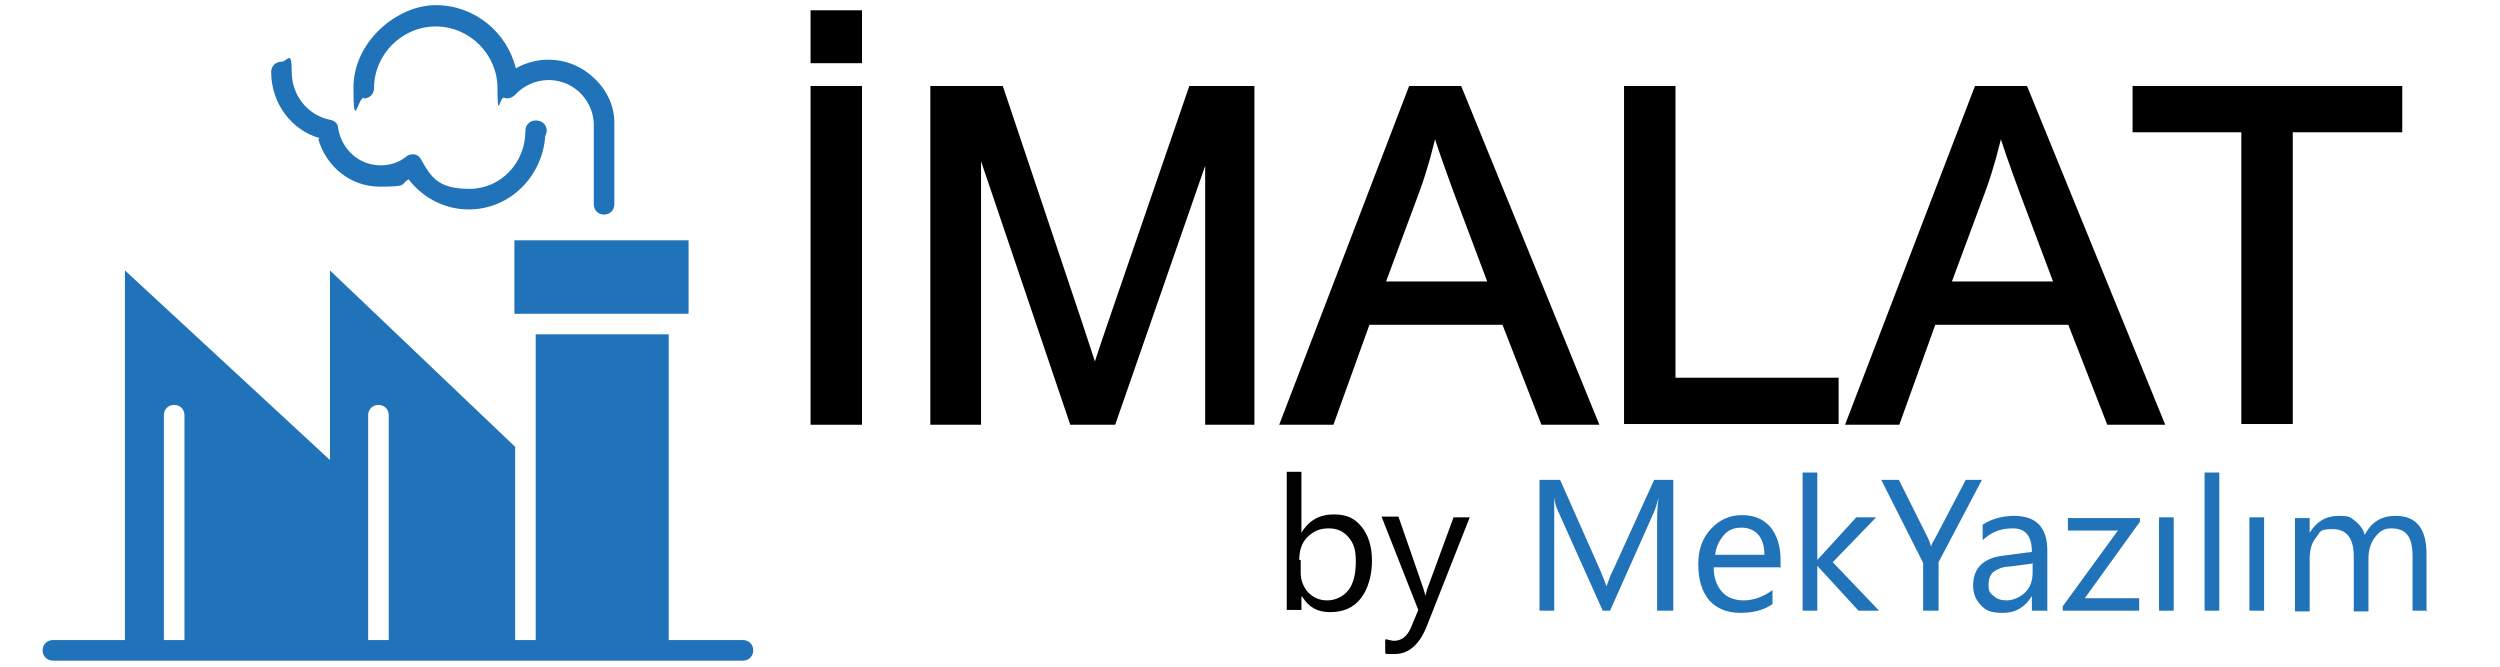
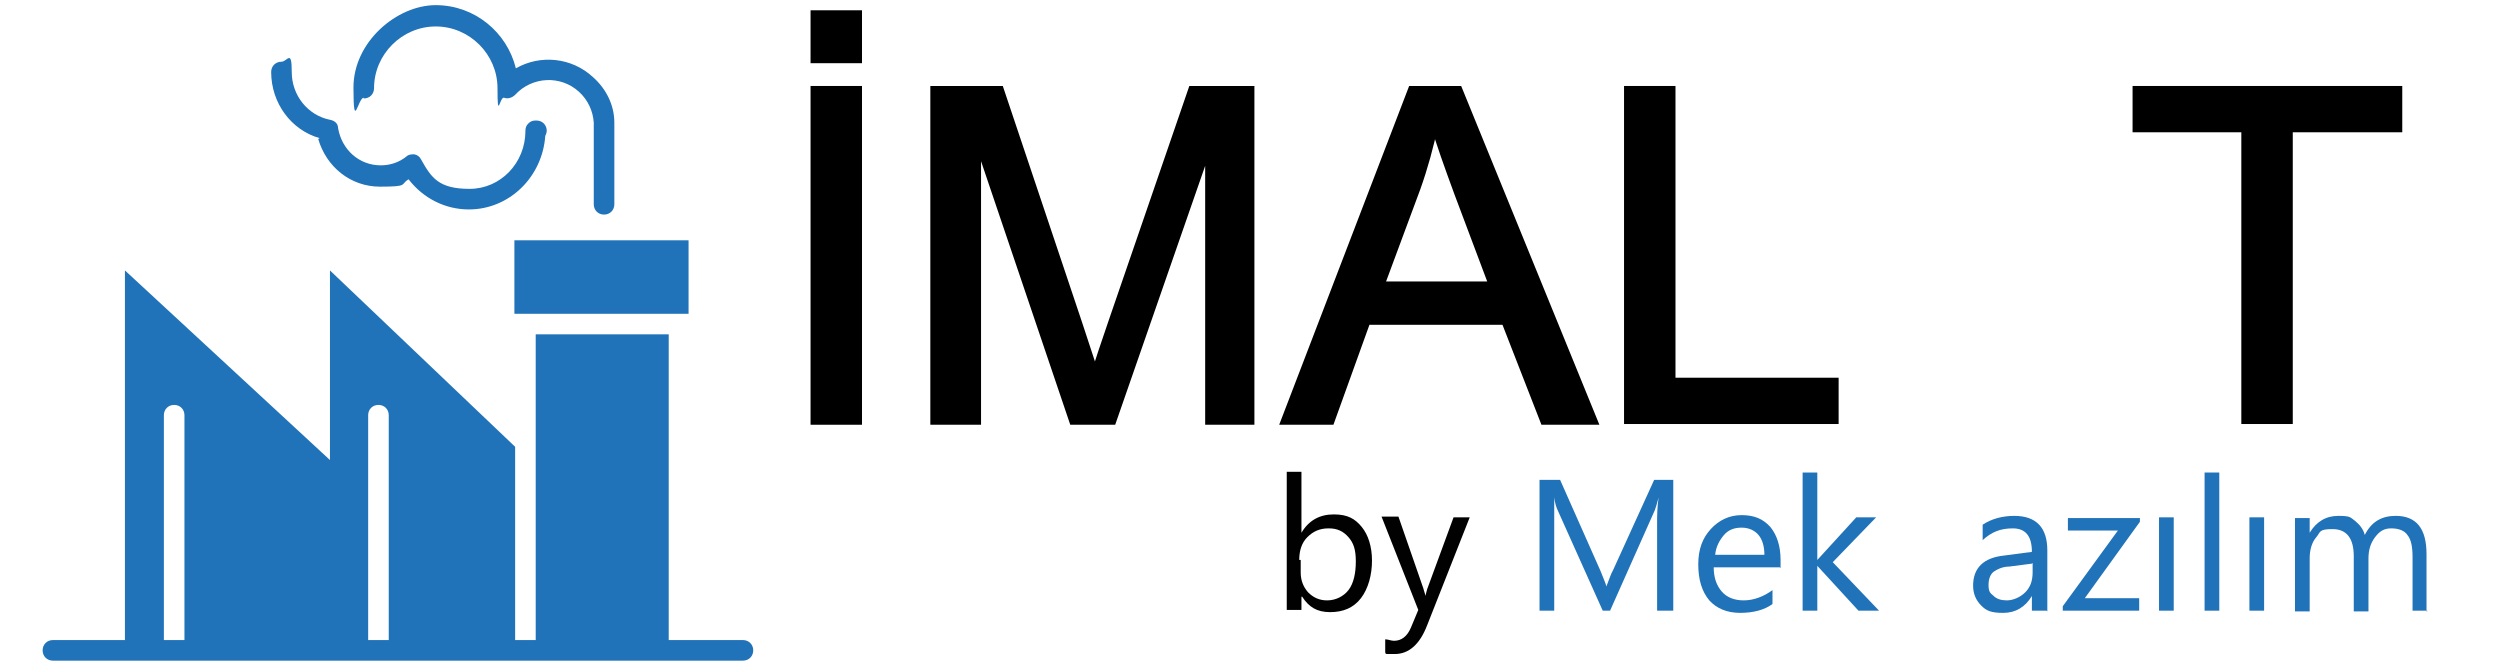
<svg xmlns="http://www.w3.org/2000/svg" id="katman_1" version="1.1" viewBox="0 0 340.2 90.7">
  <defs>
    <style>
      .st0 {
        fill: #2072b9;
      }

      .st1 {
        fill: #010101;
      }

      .st2 {
        stroke: #000;
        stroke-miterlimit: 10;
      }
    </style>
  </defs>
  <g>
    <path class="st1" d="M177.1,81.2h0v1.8h-2v-18.8h2v8.3h0c1-1.7,2.5-2.5,4.4-2.5s2.9.6,3.8,1.7c.9,1.1,1.4,2.7,1.4,4.6s-.5,3.8-1.5,5.1c-1,1.3-2.4,1.9-4.2,1.9s-2.9-.7-3.8-2.1h0ZM177,76.1v1.8c0,1,.3,1.9,1,2.7.7.7,1.5,1.1,2.6,1.1s2.2-.5,2.9-1.4,1-2.3,1-3.9-.3-2.5-1-3.3-1.5-1.2-2.7-1.2-2.1.4-2.9,1.2-1.1,1.9-1.1,3.1h.2Z" />
    <path class="st1" d="M200,70.4l-5.8,14.7c-1,2.6-2.5,3.9-4.4,3.9s-1,0-1.3-.2v-1.8c.4,0,.8.2,1.2.2,1,0,1.8-.6,2.3-1.8l1-2.4-5-12.7h2.3l3.4,9.8c0,0,.1.4.3,1h0c0-.2.1-.5.2-.9l3.6-9.8h2.2Z" />
    <path class="st0" d="M227.6,83.1h-2.1v-11.9c0-.9,0-2.1.2-3.5h0c-.2.8-.4,1.4-.5,1.7l-6.1,13.7h-1l-6.1-13.6c-.2-.4-.4-1-.5-1.8h0v15.4h-2v-17.8h2.8l5.5,12.4c.4,1,.7,1.7.8,2.1h0c.4-1,.6-1.7.9-2.2l5.6-12.3h2.6v17.8h0Z" />
    <path class="st0" d="M242.2,77.2h-9c0,1.4.4,2.5,1.1,3.3.7.8,1.7,1.2,3,1.2s2.7-.5,3.9-1.4v1.9c-1.1.8-2.6,1.2-4.4,1.2s-3.2-.6-4.2-1.7c-1-1.2-1.5-2.8-1.5-4.9s.6-3.6,1.7-4.8c1.1-1.2,2.5-1.9,4.2-1.9s2.9.5,3.9,1.6c.9,1.1,1.4,2.6,1.4,4.5v1.1h0ZM240.1,75.5c0-1.2-.3-2.1-.8-2.7s-1.3-1-2.3-1-1.8.3-2.4,1-1.1,1.6-1.2,2.7h6.9-.2Z" />
    <path class="st0" d="M255.8,83.1h-2.9l-5.6-6.1h0v6.1h-2v-18.8h2v11.9h0l5.3-5.8h2.7l-5.9,6.1,6.3,6.6h.1Z" />
-     <path class="st0" d="M269.7,65.3l-5.9,11.2v6.6h-2.1v-6.5l-5.7-11.3h2.4l4,8s.2.5.4,1.1h0c0-.3.2-.6.5-1.1l4.2-8s2.2,0,2.2,0Z" />
    <path class="st0" d="M278.5,83.1h-2v-2h0c-.9,1.5-2.2,2.3-3.9,2.3s-2.3-.3-3-1-1.1-1.6-1.1-2.7c0-2.4,1.4-3.8,4.2-4.1l3.8-.5c0-2.2-.9-3.2-2.6-3.2s-2.9.5-4.1,1.6v-2.1c1.2-.8,2.7-1.2,4.3-1.2,3,0,4.5,1.6,4.5,4.7v8.3h0ZM276.5,76.7l-3.1.4c-.9,0-1.7.4-2.1.7s-.7.9-.7,1.8.2,1.1.7,1.5c.4.4,1,.6,1.8.6s1.8-.4,2.5-1.1,1-1.6,1-2.7v-1.3h0Z" />
-     <path class="st0" d="M291.2,71l-7.5,10.4h7.4v1.7h-10.4v-.6l7.5-10.3h-6.8v-1.7h9.8v.6h0Z" />
+     <path class="st0" d="M291.2,71l-7.5,10.4h7.4v1.7h-10.4v-.6l7.5-10.3h-6.8v-1.7h9.8v.6h0" />
    <path class="st0" d="M295.8,83.1h-2v-12.7h2v12.7Z" />
    <path class="st0" d="M302,83.1h-2v-18.8h2v18.8Z" />
    <path class="st0" d="M308.1,83.1h-2v-12.7h2v12.7Z" />
    <path class="st0" d="M330.3,83.1h-2v-7.3c0-1.4-.2-2.4-.7-3-.4-.6-1.2-.9-2.2-.9s-1.6.4-2.2,1.2-.9,1.7-.9,2.9v7.2h-2v-7.5c0-2.5-1-3.7-2.9-3.7s-1.6.4-2.2,1.1c-.6.7-.9,1.7-.9,2.9v7.2h-2v-12.7h2v2h0c.9-1.5,2.2-2.3,3.9-2.3s1.6.2,2.3.7c.6.5,1.1,1.1,1.3,1.9.9-1.8,2.3-2.6,4.2-2.6,2.8,0,4.2,1.7,4.2,5.2v7.8h.1Z" />
  </g>
  <g>
    <path class="st0" d="M43.3,18.9c1.1,3.8,4.4,6.5,8.4,6.5s2.7-.3,3.9-1c2,2.6,5,4.1,8.2,4.1,5.5,0,10-4.4,10.4-10,.1-.2.2-.5.2-.7,0-.8-.6-1.4-1.4-1.4h-.1c-.4,0-.7.1-1,.4-.3.3-.4.6-.4,1s0,0,0,0c0,4.4-3.4,7.9-7.6,7.9s-5.2-1.5-6.6-4c-.2-.4-.5-.6-.9-.7-.4,0-.8,0-1.1.3-1,.8-2.2,1.2-3.5,1.2-2.9,0-5.3-2.1-5.8-5.1,0-.6-.5-1-1.1-1.1-3-.6-5.2-3.3-5.2-6.5s-.6-1.4-1.4-1.4-1.4.6-1.4,1.4c0,4.2,2.7,7.9,6.6,9Z" />
    <path class="st0" d="M49.5,13.4c.8,0,1.4-.6,1.4-1.4,0-4.6,3.8-8.4,8.4-8.4s8.4,3.8,8.4,8.4.3,1.1.9,1.3c.5.2,1.1,0,1.5-.4,2.3-2.5,6.2-2.7,8.7-.4,1.2,1.1,1.9,2.6,2,4.2v11.1c0,.8.6,1.4,1.4,1.4s1.4-.6,1.4-1.4v-11.1s0,0,0,0c0-2.4-1.1-4.6-2.9-6.2-2.9-2.7-7.2-3.1-10.5-1.2-1.2-4.9-5.6-8.6-10.9-8.6s-11.2,5-11.2,11.2.6,1.4,1.4,1.4Z" />
    <rect class="st0" x="70" y="32.7" width="23.7" height="10" />
    <path class="st0" d="M101.1,87.1h-10.1v-41.6h-18.1v41.6h-2.8v-26.3l-25.2-24v25.8l-27.9-25.8v50.3H7.2c-.8,0-1.4.6-1.4,1.4s.6,1.4,1.4,1.4h93.9c.8,0,1.4-.6,1.4-1.4s-.6-1.4-1.4-1.4ZM50.1,56.5c0-.8.6-1.4,1.4-1.4s1.4.6,1.4,1.4v30.6h-2.8v-30.6ZM22.3,56.5c0-.8.6-1.4,1.4-1.4s1.4.6,1.4,1.4v30.6h-2.8v-30.6Z" />
  </g>
  <g>
    <path class="st2" d="M110.8,8V1.9h6v6.2h-6ZM110.8,57.3V12.2h6v45.1h-6Z" />
    <path class="st2" d="M127.1,57.3V12.2h9l10.7,31.9c1,3,1.7,5.2,2.2,6.7.5-1.6,1.3-4,2.4-7.2l10.8-31.4h8v45.1h-5.7V19.6l-13.1,37.7h-5.4l-13-38.4v38.4h-5.7Z" />
    <path class="st2" d="M174.8,57.3l17.3-45.1h6.4l18.4,45.1h-6.8l-5.3-13.6h-18.8l-4.9,13.6h-6.3ZM187.8,38.8h15.3l-4.7-12.5c-1.4-3.8-2.5-6.9-3.2-9.3-.6,2.9-1.4,5.8-2.4,8.6l-4.9,13.2Z" />
    <path class="st2" d="M221.5,57.3V12.2h6v39.7h22.2v5.3h-28.2Z" />
-     <path class="st2" d="M251.8,57.3l17.3-45.1h6.4l18.4,45.1h-6.8l-5.3-13.6h-18.8l-4.9,13.6h-6.3ZM264.8,38.8h15.3l-4.7-12.5c-1.4-3.8-2.5-6.9-3.2-9.3-.6,2.9-1.4,5.8-2.4,8.6l-4.9,13.2Z" />
    <path class="st2" d="M305.5,57.3V17.5h-14.8v-5.3h35.7v5.3h-14.9v39.7h-6Z" />
  </g>
</svg>